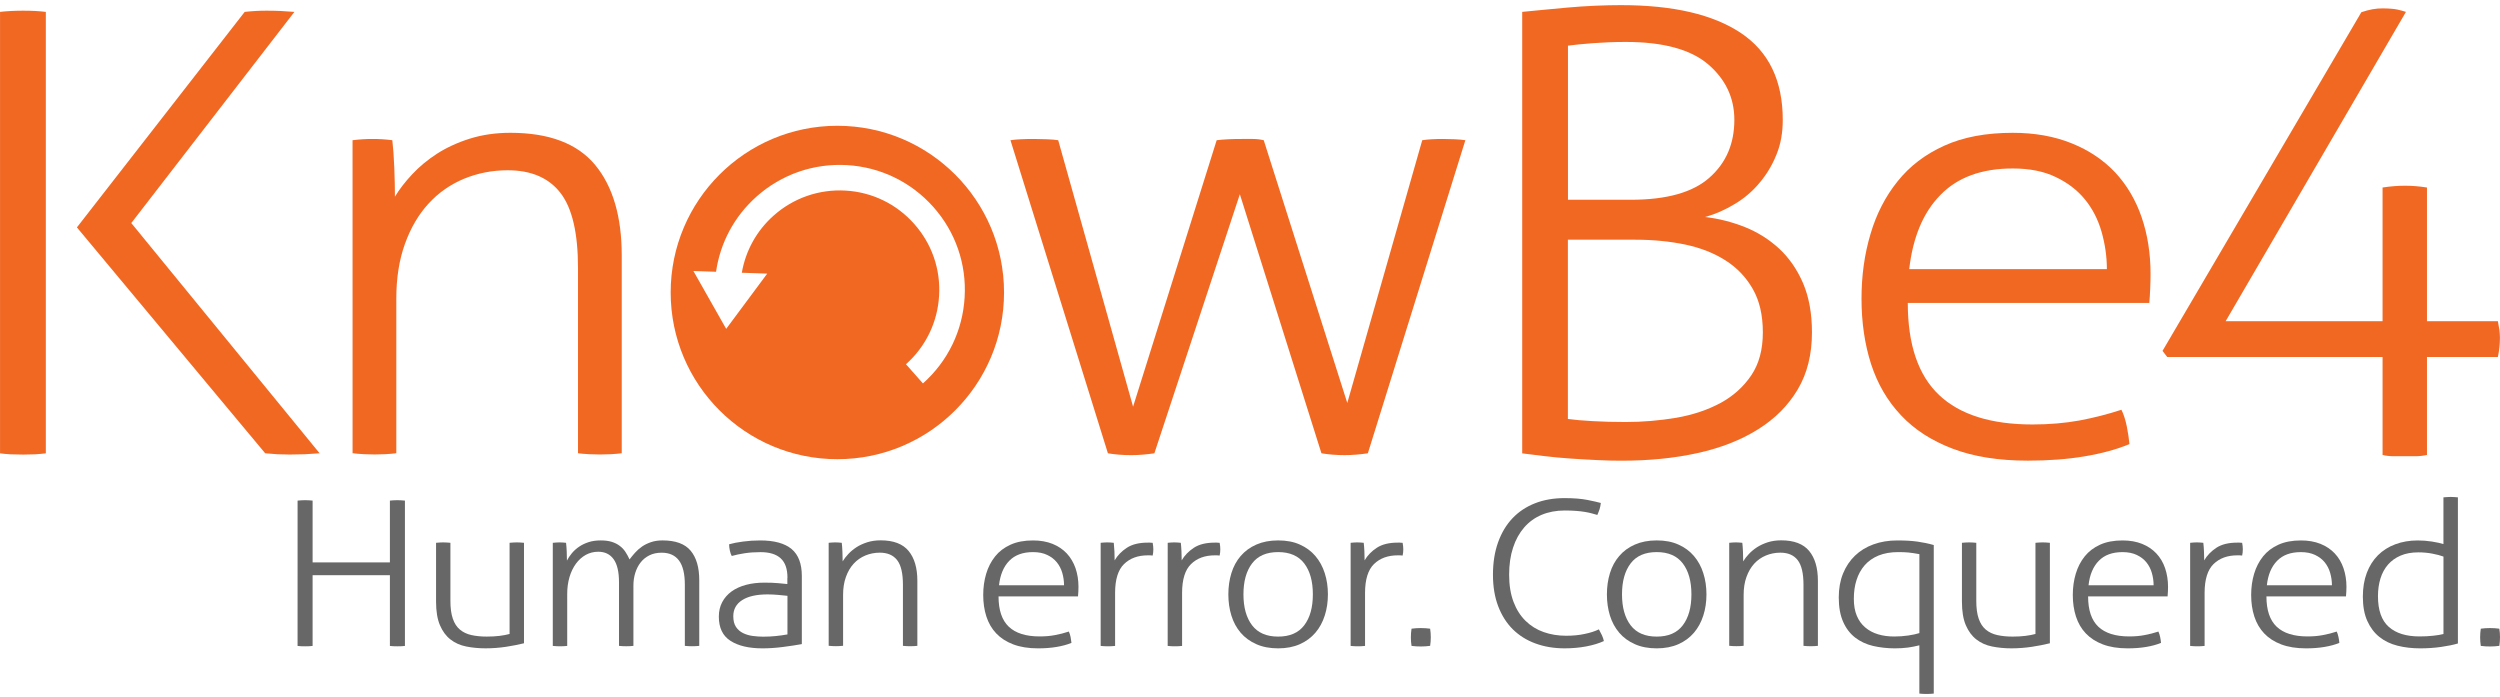
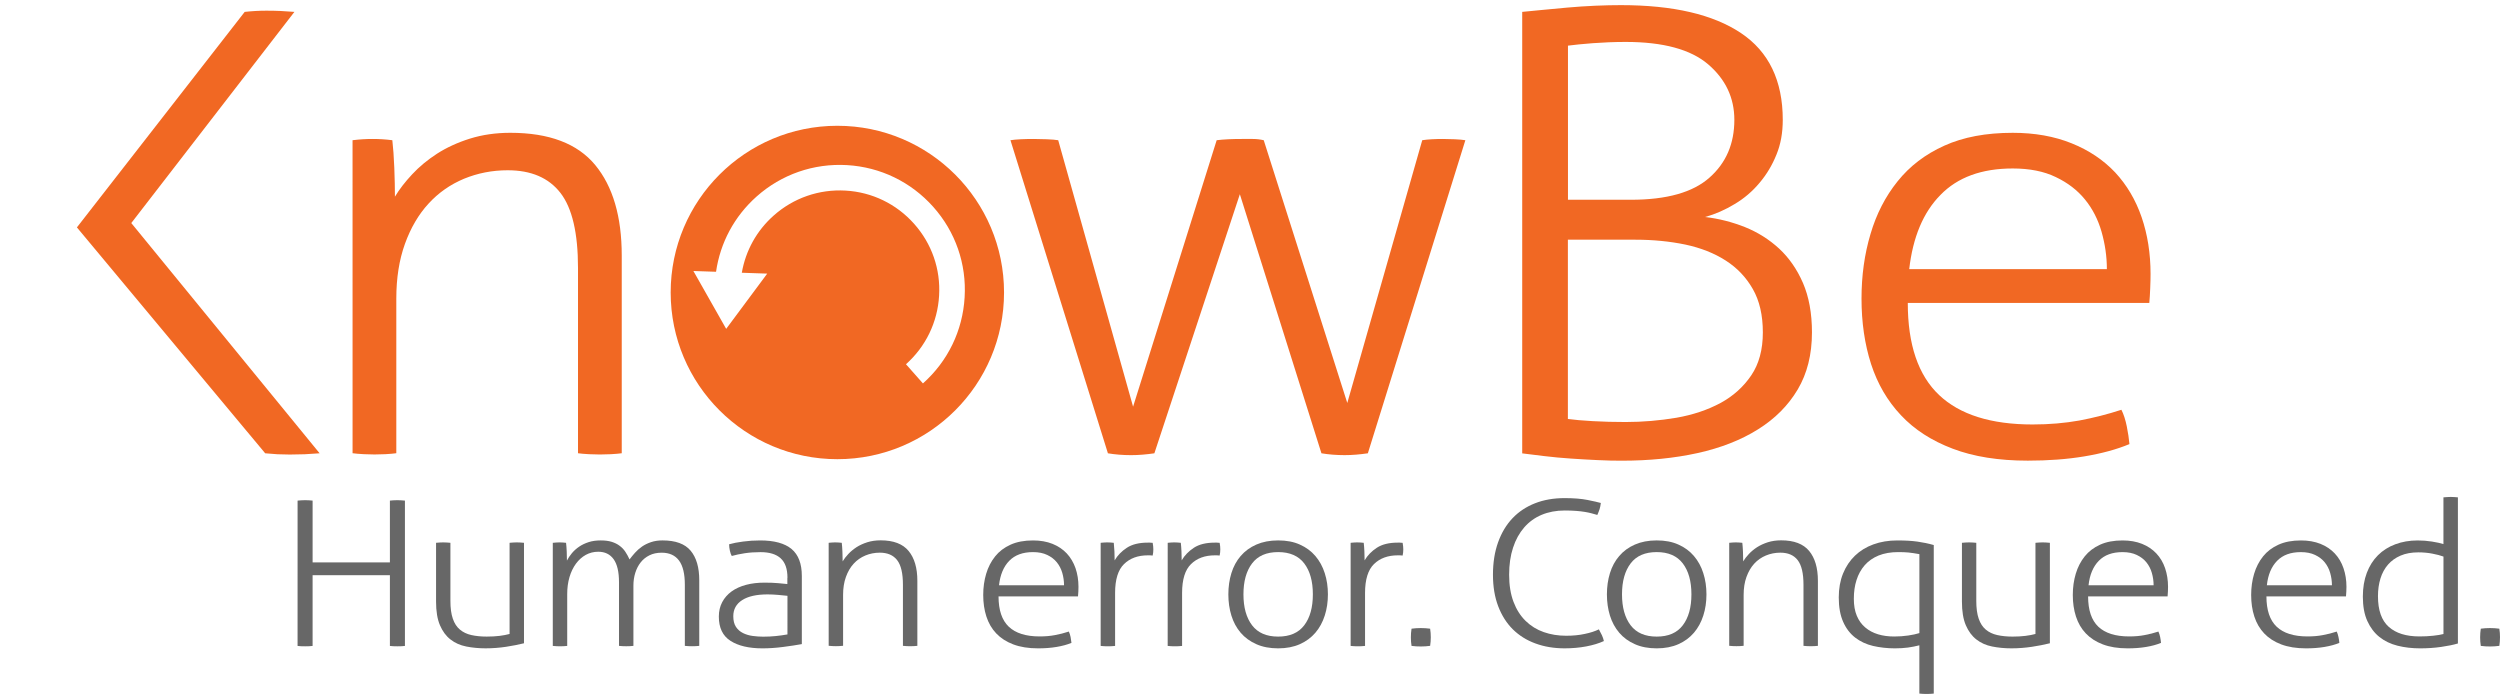
<svg xmlns="http://www.w3.org/2000/svg" width="208" height="58" viewBox="0 0 208 58" fill="none">
  <path d="M24.759 41.65C24.842 41.639 24.946 41.629 25.068 41.626C25.189 41.619 25.296 41.615 25.393 41.615C25.5 41.615 25.611 41.619 25.718 41.626C25.825 41.629 25.923 41.639 26.009 41.65V46.794H32.44V41.65C32.523 41.639 32.619 41.629 32.73 41.626C32.838 41.619 32.949 41.615 33.056 41.615C33.153 41.615 33.261 41.619 33.381 41.626C33.503 41.629 33.607 41.639 33.69 41.65V53.742C33.617 53.752 33.524 53.763 33.409 53.766C33.295 53.773 33.178 53.773 33.056 53.773C32.945 53.773 32.838 53.77 32.73 53.766C32.623 53.759 32.526 53.752 32.44 53.742V47.855H26.008V53.742C25.925 53.752 25.828 53.763 25.717 53.766C25.61 53.773 25.499 53.773 25.392 53.773C25.27 53.773 25.153 53.77 25.038 53.766C24.924 53.759 24.831 53.752 24.758 53.742L24.759 41.65Z" fill="#676767" />
  <path d="M36.271 45.161C36.344 45.151 36.448 45.14 36.58 45.137C36.712 45.13 36.809 45.127 36.871 45.127C36.944 45.127 37.045 45.13 37.172 45.137C37.3 45.145 37.401 45.151 37.474 45.161V49.986C37.474 50.593 37.539 51.089 37.675 51.474C37.806 51.863 38.004 52.164 38.264 52.382C38.524 52.601 38.843 52.753 39.217 52.837C39.591 52.92 40.014 52.964 40.489 52.964C40.889 52.964 41.245 52.944 41.561 52.905C41.876 52.867 42.154 52.812 42.397 52.746V45.161C42.47 45.151 42.574 45.14 42.706 45.137C42.838 45.13 42.934 45.127 42.997 45.127C43.069 45.127 43.17 45.13 43.295 45.137C43.423 45.145 43.524 45.151 43.596 45.161V53.52C43.149 53.631 42.651 53.73 42.099 53.814C41.548 53.897 40.982 53.941 40.4 53.941C39.831 53.941 39.294 53.89 38.792 53.789C38.289 53.688 37.852 53.495 37.485 53.207C37.114 52.923 36.823 52.527 36.605 52.021C36.387 51.517 36.28 50.859 36.28 50.052V45.16L36.271 45.161Z" fill="#676767" />
  <path d="M46.006 45.161C46.103 45.151 46.196 45.14 46.287 45.137C46.377 45.13 46.466 45.127 46.55 45.127C46.646 45.127 46.737 45.13 46.823 45.137C46.906 45.145 47 45.151 47.096 45.161C47.12 45.362 47.138 45.605 47.151 45.886C47.162 46.166 47.169 46.42 47.169 46.641C47.276 46.43 47.419 46.221 47.585 46.021C47.754 45.82 47.956 45.639 48.185 45.483C48.413 45.327 48.677 45.203 48.975 45.105C49.273 45.008 49.606 44.963 49.983 44.963C50.333 44.963 50.638 45.001 50.892 45.08C51.144 45.16 51.367 45.267 51.554 45.41C51.741 45.548 51.901 45.714 52.026 45.905C52.153 46.096 52.272 46.308 52.379 46.544C52.511 46.364 52.663 46.18 52.833 45.989C53.003 45.798 53.197 45.628 53.415 45.475C53.634 45.322 53.883 45.202 54.171 45.104C54.455 45.007 54.774 44.962 55.124 44.962C56.202 44.962 56.983 45.245 57.461 45.818C57.939 46.39 58.178 47.208 58.178 48.272V53.736C58.105 53.746 58.005 53.757 57.877 53.76C57.749 53.767 57.651 53.767 57.578 53.767C57.519 53.767 57.419 53.764 57.287 53.76C57.155 53.752 57.051 53.746 56.979 53.736V48.657C56.979 47.748 56.82 47.076 56.496 46.639C56.174 46.203 55.692 45.984 55.05 45.984C54.662 45.984 54.323 46.057 54.031 46.203C53.74 46.348 53.496 46.546 53.303 46.792C53.109 47.038 52.96 47.326 52.856 47.659C52.752 47.989 52.7 48.339 52.7 48.71V53.737C52.627 53.747 52.526 53.758 52.402 53.761C52.274 53.768 52.173 53.768 52.1 53.768C52.041 53.768 51.944 53.765 51.809 53.761C51.677 53.753 51.573 53.747 51.501 53.737V48.443C51.501 47.58 51.352 46.942 51.054 46.526C50.755 46.11 50.329 45.905 49.774 45.905C49.4 45.905 49.053 45.992 48.738 46.165C48.423 46.339 48.151 46.585 47.92 46.897C47.691 47.209 47.51 47.583 47.382 48.013C47.254 48.447 47.192 48.918 47.192 49.434V53.74C47.119 53.75 47.018 53.761 46.891 53.764C46.763 53.771 46.662 53.771 46.592 53.771C46.533 53.771 46.433 53.768 46.301 53.764C46.169 53.757 46.065 53.75 45.992 53.74V45.16L46.006 45.161Z" fill="#676767" />
  <path d="M65.517 48.074C65.517 47.336 65.33 46.794 64.951 46.451C64.577 46.108 64.019 45.938 63.281 45.938C62.795 45.938 62.356 45.969 61.953 46.031C61.554 46.093 61.198 46.166 60.882 46.257C60.819 46.156 60.77 46.01 60.726 45.82C60.684 45.63 60.663 45.449 60.663 45.283C60.978 45.192 61.367 45.116 61.825 45.057C62.286 44.995 62.757 44.964 63.242 44.964C64.418 44.964 65.288 45.203 65.86 45.678C66.428 46.156 66.712 46.901 66.712 47.921V53.589C66.286 53.669 65.772 53.745 65.166 53.825C64.559 53.905 63.984 53.943 63.44 53.943C62.313 53.943 61.425 53.735 60.778 53.319C60.129 52.903 59.807 52.234 59.807 51.301C59.807 50.854 59.9 50.452 60.087 50.099C60.275 49.745 60.535 49.45 60.867 49.208C61.2 48.969 61.599 48.785 62.067 48.66C62.535 48.535 63.044 48.476 63.602 48.476C64.039 48.476 64.413 48.489 64.729 48.518C65.045 48.546 65.305 48.569 65.508 48.593V48.074H65.517ZM65.517 49.572C65.312 49.548 65.052 49.523 64.743 49.496C64.435 49.469 64.14 49.454 63.863 49.454C62.954 49.454 62.251 49.61 61.755 49.926C61.259 50.241 61.01 50.689 61.01 51.271C61.01 51.642 61.085 51.936 61.235 52.162C61.388 52.388 61.582 52.557 61.825 52.675C62.067 52.793 62.334 52.873 62.625 52.911C62.916 52.95 63.207 52.971 63.498 52.971C63.872 52.971 64.223 52.953 64.552 52.919C64.877 52.884 65.201 52.843 65.516 52.784L65.517 49.572Z" fill="#676767" />
  <path d="M68.945 45.161C69.041 45.151 69.135 45.14 69.225 45.137C69.316 45.13 69.402 45.127 69.489 45.127C69.585 45.127 69.676 45.13 69.762 45.137C69.848 45.144 69.939 45.151 70.035 45.161C70.059 45.362 70.077 45.615 70.09 45.917C70.101 46.218 70.108 46.482 70.108 46.707C70.23 46.506 70.385 46.301 70.58 46.093C70.774 45.886 71 45.699 71.26 45.528C71.52 45.362 71.821 45.223 72.161 45.115C72.501 45.008 72.868 44.956 73.27 44.956C74.335 44.956 75.111 45.251 75.596 45.84C76.082 46.429 76.324 47.255 76.324 48.319V53.734C76.251 53.744 76.15 53.754 76.023 53.758C75.895 53.765 75.797 53.765 75.724 53.765C75.665 53.765 75.568 53.762 75.433 53.758C75.301 53.75 75.197 53.744 75.124 53.734V48.655C75.124 47.702 74.965 47.019 74.642 46.603C74.32 46.187 73.838 45.982 73.196 45.982C72.773 45.982 72.371 46.062 71.997 46.218C71.623 46.374 71.296 46.603 71.026 46.898C70.752 47.196 70.537 47.563 70.381 48.001C70.222 48.438 70.145 48.936 70.145 49.495V53.73C70.073 53.741 69.972 53.751 69.847 53.754C69.719 53.762 69.618 53.762 69.546 53.762C69.486 53.762 69.39 53.758 69.255 53.754C69.123 53.747 69.019 53.741 68.946 53.73L68.945 45.161Z" fill="#676767" />
  <path d="M83.078 49.619C83.078 50.764 83.362 51.603 83.931 52.143C84.499 52.681 85.356 52.951 86.493 52.951C86.954 52.951 87.381 52.917 87.773 52.84C88.168 52.767 88.552 52.67 88.927 52.545C88.987 52.67 89.034 52.819 89.073 53C89.107 53.18 89.132 53.343 89.146 53.488C88.792 53.634 88.383 53.745 87.908 53.825C87.436 53.905 86.92 53.943 86.365 53.943C85.565 53.943 84.878 53.831 84.303 53.613C83.727 53.395 83.256 53.089 82.885 52.698C82.514 52.307 82.244 51.839 82.067 51.294C81.89 50.749 81.804 50.154 81.804 49.502C81.804 48.874 81.887 48.285 82.05 47.737C82.213 47.189 82.463 46.707 82.796 46.291C83.128 45.875 83.554 45.553 84.078 45.317C84.598 45.081 85.223 44.964 85.95 44.964C86.558 44.964 87.095 45.06 87.566 45.247C88.038 45.438 88.436 45.705 88.755 46.045C89.074 46.388 89.316 46.797 89.483 47.272C89.646 47.75 89.729 48.267 89.729 48.828C89.729 48.929 89.726 49.057 89.719 49.217C89.711 49.373 89.705 49.508 89.69 49.619H83.078ZM88.528 48.694C88.528 48.347 88.479 48.004 88.383 47.668C88.286 47.333 88.133 47.037 87.928 46.785C87.724 46.532 87.457 46.327 87.131 46.172C86.806 46.016 86.41 45.935 85.949 45.935C85.1 45.935 84.441 46.175 83.97 46.66C83.498 47.142 83.215 47.821 83.118 48.695L88.528 48.694Z" fill="#676767" />
  <path d="M91.575 45.161C91.672 45.151 91.765 45.14 91.856 45.137C91.946 45.13 92.036 45.127 92.119 45.127C92.216 45.127 92.306 45.13 92.392 45.137C92.475 45.145 92.569 45.151 92.666 45.161C92.689 45.362 92.707 45.602 92.721 45.875C92.731 46.149 92.738 46.399 92.738 46.624C92.981 46.208 93.32 45.858 93.757 45.573C94.194 45.289 94.769 45.147 95.484 45.147C95.543 45.147 95.608 45.147 95.674 45.147C95.739 45.147 95.816 45.154 95.903 45.164C95.937 45.355 95.958 45.535 95.958 45.702C95.958 45.882 95.94 46.055 95.903 46.221C95.806 46.211 95.729 46.204 95.674 46.204C95.619 46.204 95.563 46.204 95.5 46.204C94.675 46.204 94.017 46.446 93.521 46.928C93.025 47.41 92.776 48.211 92.776 49.335V53.741C92.703 53.751 92.602 53.762 92.474 53.765C92.347 53.772 92.249 53.772 92.176 53.772C92.117 53.772 92.02 53.769 91.885 53.765C91.753 53.758 91.649 53.751 91.576 53.741L91.575 45.161Z" fill="#676767" />
  <path d="M97.153 45.161C97.25 45.151 97.343 45.14 97.434 45.137C97.524 45.13 97.613 45.127 97.697 45.127C97.793 45.127 97.884 45.13 97.97 45.137C98.056 45.145 98.147 45.151 98.243 45.161C98.267 45.362 98.285 45.602 98.298 45.875C98.309 46.149 98.316 46.399 98.316 46.624C98.558 46.208 98.898 45.858 99.332 45.573C99.768 45.289 100.344 45.147 101.058 45.147C101.117 45.147 101.183 45.147 101.248 45.147C101.314 45.147 101.391 45.154 101.474 45.164C101.512 45.355 101.529 45.535 101.529 45.702C101.529 45.882 101.511 46.055 101.474 46.221C101.377 46.211 101.3 46.204 101.248 46.204C101.193 46.204 101.137 46.204 101.075 46.204C100.25 46.204 99.591 46.446 99.096 46.928C98.6 47.41 98.35 48.211 98.35 49.335V53.741C98.278 53.751 98.177 53.762 98.052 53.765C97.924 53.772 97.823 53.772 97.751 53.772C97.691 53.772 97.595 53.769 97.46 53.765C97.328 53.758 97.224 53.751 97.151 53.741L97.153 45.161Z" fill="#676767" />
  <path d="M106.343 53.943C105.653 53.943 105.047 53.828 104.526 53.595C104.006 53.364 103.573 53.051 103.225 52.645C102.878 52.24 102.623 51.765 102.452 51.217C102.283 50.669 102.199 50.08 102.199 49.452C102.199 48.824 102.283 48.235 102.452 47.687C102.621 47.136 102.878 46.661 103.225 46.259C103.573 45.856 104.002 45.537 104.526 45.309C105.046 45.08 105.653 44.962 106.343 44.962C107.033 44.962 107.636 45.076 108.149 45.309C108.663 45.537 109.092 45.853 109.439 46.259C109.782 46.664 110.046 47.139 110.219 47.687C110.396 48.235 110.482 48.824 110.482 49.452C110.482 50.08 110.396 50.669 110.219 51.217C110.042 51.768 109.782 52.243 109.439 52.645C109.092 53.048 108.663 53.367 108.149 53.595C107.636 53.825 107.033 53.943 106.343 53.943ZM106.343 52.965C107.309 52.965 108.035 52.654 108.513 52.023C108.991 51.395 109.23 50.535 109.23 49.45C109.23 48.362 108.991 47.505 108.513 46.877C108.035 46.249 107.311 45.934 106.343 45.934C105.372 45.934 104.651 46.246 104.172 46.877C103.694 47.505 103.455 48.365 103.455 49.45C103.455 50.535 103.694 51.395 104.172 52.023C104.652 52.653 105.373 52.965 106.343 52.965Z" fill="#676767" />
  <path d="M112.372 45.161C112.468 45.151 112.562 45.14 112.652 45.137C112.743 45.13 112.832 45.127 112.915 45.127C113.012 45.127 113.102 45.13 113.189 45.137C113.272 45.145 113.365 45.151 113.462 45.161C113.486 45.362 113.504 45.602 113.517 45.875C113.531 46.149 113.535 46.399 113.535 46.624C113.777 46.208 114.117 45.858 114.553 45.573C114.99 45.289 115.566 45.147 116.28 45.147C116.339 45.147 116.405 45.147 116.47 45.147C116.536 45.147 116.613 45.154 116.699 45.164C116.733 45.355 116.754 45.535 116.754 45.702C116.754 45.882 116.736 46.055 116.699 46.221C116.602 46.211 116.525 46.204 116.47 46.204C116.415 46.204 116.359 46.204 116.297 46.204C115.471 46.204 114.813 46.446 114.317 46.928C113.822 47.41 113.572 48.211 113.572 49.335V53.741C113.499 53.751 113.399 53.762 113.271 53.765C113.143 53.772 113.045 53.772 112.972 53.772C112.91 53.772 112.813 53.769 112.681 53.765C112.549 53.758 112.445 53.751 112.373 53.741L112.372 45.161Z" fill="#676767" />
  <path d="M117.44 53.738C117.401 53.502 117.385 53.266 117.385 53.031C117.385 52.785 117.402 52.542 117.44 52.306C117.692 52.272 117.946 52.255 118.203 52.255C118.47 52.255 118.73 52.272 118.987 52.306C119.025 52.542 119.042 52.778 119.042 53.013C119.042 53.26 119.024 53.499 118.987 53.735C118.734 53.769 118.477 53.787 118.224 53.787C117.952 53.79 117.692 53.773 117.44 53.738Z" fill="#676767" />
  <path d="M133.027 52.362C133.123 52.531 133.207 52.694 133.279 52.85C133.352 53.006 133.407 53.169 133.443 53.336C133.03 53.526 132.541 53.675 131.973 53.782C131.404 53.89 130.804 53.942 130.173 53.942C129.29 53.942 128.481 53.806 127.75 53.536C127.015 53.269 126.392 52.874 125.868 52.361C125.348 51.844 124.943 51.206 124.651 50.444C124.36 49.681 124.214 48.808 124.214 47.819C124.214 46.811 124.357 45.913 124.64 45.122C124.924 44.332 125.323 43.662 125.84 43.118C126.356 42.573 126.98 42.161 127.712 41.873C128.444 41.585 129.265 41.443 130.173 41.443C130.936 41.443 131.574 41.495 132.08 41.596C132.589 41.697 132.957 41.783 133.189 41.848C133.165 42.049 133.13 42.219 133.088 42.355C133.046 42.49 132.981 42.653 132.898 42.843C132.739 42.798 132.579 42.753 132.416 42.708C132.252 42.663 132.065 42.625 131.86 42.591C131.653 42.556 131.413 42.528 131.143 42.507C130.87 42.487 130.554 42.473 130.19 42.473C129.476 42.473 128.835 42.595 128.263 42.834C127.694 43.073 127.209 43.426 126.811 43.885C126.412 44.346 126.1 44.904 125.886 45.566C125.667 46.228 125.56 46.976 125.56 47.819C125.56 48.682 125.682 49.434 125.924 50.073C126.166 50.711 126.503 51.241 126.932 51.66C127.363 52.08 127.865 52.392 128.441 52.592C129.016 52.793 129.637 52.894 130.302 52.894C130.871 52.894 131.388 52.845 131.855 52.741C132.32 52.646 132.712 52.517 133.027 52.362Z" fill="#676767" />
  <path d="M137.838 53.943C137.148 53.943 136.542 53.828 136.021 53.595C135.501 53.367 135.068 53.051 134.721 52.645C134.375 52.24 134.118 51.765 133.947 51.217C133.778 50.669 133.695 50.08 133.695 49.452C133.695 48.824 133.778 48.235 133.947 47.687C134.117 47.136 134.374 46.661 134.721 46.259C135.064 45.856 135.497 45.537 136.021 45.309C136.541 45.08 137.148 44.962 137.838 44.962C138.528 44.962 139.131 45.076 139.645 45.309C140.161 45.537 140.588 45.853 140.935 46.259C141.281 46.664 141.542 47.139 141.714 47.687C141.891 48.235 141.977 48.824 141.977 49.452C141.977 50.08 141.891 50.669 141.714 51.217C141.538 51.768 141.278 52.243 140.935 52.645C140.588 53.048 140.161 53.367 139.645 53.595C139.131 53.825 138.528 53.943 137.838 53.943ZM137.838 52.965C138.809 52.965 139.53 52.654 140.009 52.023C140.487 51.395 140.726 50.535 140.726 49.45C140.726 48.362 140.487 47.505 140.009 46.877C139.53 46.249 138.806 45.934 137.838 45.934C136.87 45.934 136.146 46.246 135.668 46.877C135.19 47.505 134.951 48.365 134.951 49.45C134.951 50.535 135.19 51.395 135.668 52.023C136.147 52.653 136.871 52.965 137.838 52.965Z" fill="#676767" />
  <path d="M143.87 45.161C143.967 45.151 144.06 45.14 144.151 45.137C144.241 45.13 144.331 45.127 144.414 45.127C144.51 45.127 144.601 45.13 144.687 45.137C144.77 45.145 144.864 45.151 144.961 45.161C144.984 45.362 145.002 45.615 145.016 45.917C145.029 46.218 145.033 46.482 145.033 46.707C145.155 46.506 145.311 46.301 145.505 46.094C145.7 45.886 145.925 45.699 146.188 45.528C146.448 45.362 146.749 45.224 147.086 45.115C147.426 45.008 147.793 44.956 148.195 44.956C149.26 44.956 150.036 45.251 150.522 45.84C151.007 46.429 151.249 47.255 151.249 48.319V53.734C151.177 53.744 151.076 53.755 150.948 53.758C150.82 53.765 150.722 53.765 150.65 53.765C150.587 53.765 150.491 53.762 150.358 53.758C150.226 53.75 150.123 53.744 150.05 53.734V48.655C150.05 47.702 149.891 47.019 149.567 46.603C149.245 46.187 148.767 45.982 148.122 45.982C147.698 45.982 147.296 46.062 146.922 46.218C146.548 46.374 146.221 46.603 145.951 46.898C145.678 47.197 145.466 47.563 145.307 48.001C145.148 48.438 145.071 48.937 145.071 49.495V53.731C144.998 53.741 144.897 53.751 144.769 53.755C144.641 53.762 144.544 53.762 144.471 53.762C144.409 53.762 144.312 53.759 144.18 53.755C144.048 53.747 143.944 53.741 143.871 53.731V45.161H143.87Z" fill="#676767" />
  <path d="M159.689 53.69C159.398 53.766 159.082 53.828 158.743 53.877C158.403 53.922 158.039 53.943 157.655 53.943C157.013 53.943 156.406 53.873 155.838 53.742C155.269 53.607 154.773 53.374 154.347 53.046C153.924 52.716 153.588 52.279 153.349 51.732C153.107 51.187 152.985 50.511 152.985 49.707C152.985 48.969 153.103 48.307 153.339 47.724C153.575 47.141 153.904 46.646 154.33 46.236C154.753 45.827 155.266 45.511 155.866 45.293C156.465 45.075 157.128 44.964 157.855 44.964C158.195 44.964 158.5 44.974 158.774 44.988C159.048 45.005 159.301 45.029 159.537 45.063C159.773 45.098 160.002 45.136 160.217 45.181C160.435 45.226 160.661 45.282 160.889 45.347V57.706C160.817 57.716 160.713 57.726 160.581 57.73C160.449 57.733 160.352 57.737 160.29 57.737C160.217 57.737 160.116 57.734 159.988 57.73C159.86 57.722 159.763 57.716 159.69 57.706V53.69H159.689ZM159.689 46.104C159.325 46.039 159.027 45.993 158.788 45.969C158.552 45.945 158.264 45.935 157.925 45.935C157.307 45.935 156.767 46.031 156.299 46.218C155.835 46.409 155.447 46.68 155.144 47.026C154.843 47.373 154.614 47.782 154.465 48.254C154.312 48.726 154.239 49.245 154.239 49.817C154.239 50.365 154.319 50.836 154.485 51.228C154.648 51.62 154.88 51.945 155.186 52.202C155.487 52.461 155.841 52.648 156.25 52.773C156.656 52.898 157.107 52.957 157.603 52.957C158.002 52.957 158.39 52.929 158.768 52.874C159.142 52.819 159.451 52.749 159.693 52.673V46.104H159.689Z" fill="#676767" />
  <path d="M163.228 45.161C163.301 45.151 163.405 45.141 163.537 45.137C163.669 45.13 163.765 45.127 163.828 45.127C163.9 45.127 164.001 45.13 164.129 45.137C164.257 45.145 164.355 45.151 164.427 45.161V49.986C164.427 50.593 164.493 51.089 164.628 51.474C164.76 51.863 164.957 52.164 165.217 52.383C165.477 52.601 165.796 52.754 166.171 52.837C166.545 52.92 166.968 52.965 167.443 52.965C167.842 52.965 168.199 52.944 168.515 52.905C168.829 52.867 169.107 52.812 169.35 52.746V45.161C169.423 45.151 169.527 45.141 169.659 45.137C169.791 45.13 169.888 45.127 169.95 45.127C170.023 45.127 170.124 45.13 170.248 45.137C170.376 45.145 170.477 45.151 170.55 45.161V53.52C170.103 53.631 169.604 53.731 169.052 53.814C168.501 53.897 167.936 53.942 167.353 53.942C166.785 53.942 166.247 53.89 165.745 53.789C165.242 53.688 164.806 53.495 164.439 53.207C164.068 52.923 163.777 52.527 163.558 52.021C163.34 51.518 163.233 50.86 163.233 50.052V45.16L163.228 45.161Z" fill="#676767" />
  <path d="M173.73 49.62C173.73 50.764 174.014 51.603 174.582 52.143C175.151 52.681 176.007 52.951 177.145 52.951C177.606 52.951 178.032 52.917 178.424 52.84C178.819 52.767 179.201 52.67 179.579 52.546C179.638 52.67 179.686 52.819 179.725 53C179.759 53.18 179.784 53.343 179.797 53.488C179.447 53.634 179.034 53.745 178.563 53.825C178.092 53.905 177.576 53.943 177.018 53.943C176.217 53.943 175.53 53.831 174.955 53.613C174.38 53.395 173.909 53.089 173.538 52.698C173.167 52.307 172.896 51.839 172.72 51.294C172.543 50.749 172.457 50.154 172.457 49.502C172.457 48.874 172.54 48.285 172.703 47.737C172.866 47.189 173.116 46.707 173.448 46.291C173.781 45.875 174.207 45.553 174.728 45.317C175.249 45.081 175.872 44.964 176.6 44.964C177.207 44.964 177.744 45.06 178.218 45.248C178.69 45.438 179.088 45.705 179.407 46.045C179.73 46.388 179.973 46.797 180.135 47.272C180.298 47.751 180.381 48.267 180.381 48.828C180.381 48.929 180.378 49.057 180.371 49.217C180.364 49.373 180.353 49.508 180.343 49.62H173.73ZM179.18 48.694C179.18 48.347 179.131 48.004 179.034 47.668C178.938 47.333 178.785 47.038 178.58 46.785C178.375 46.532 178.108 46.328 177.78 46.172C177.454 46.016 177.058 45.936 176.598 45.936C175.749 45.936 175.09 46.175 174.619 46.66C174.147 47.142 173.863 47.821 173.766 48.695L179.18 48.694Z" fill="#676767" />
-   <path d="M182.226 45.161C182.322 45.151 182.416 45.141 182.506 45.137C182.597 45.13 182.686 45.127 182.769 45.127C182.866 45.127 182.956 45.13 183.043 45.137C183.126 45.145 183.219 45.151 183.316 45.161C183.34 45.362 183.358 45.602 183.371 45.875C183.382 46.149 183.389 46.399 183.389 46.624C183.631 46.208 183.971 45.858 184.404 45.573C184.841 45.289 185.417 45.147 186.131 45.147C186.19 45.147 186.256 45.147 186.321 45.147C186.387 45.147 186.464 45.154 186.547 45.164C186.585 45.355 186.602 45.535 186.602 45.702C186.602 45.882 186.584 46.055 186.547 46.221C186.45 46.211 186.373 46.204 186.321 46.204C186.266 46.204 186.21 46.204 186.148 46.204C185.322 46.204 184.664 46.446 184.168 46.928C183.673 47.411 183.423 48.211 183.423 49.335V53.741C183.35 53.751 183.25 53.762 183.122 53.765C182.994 53.772 182.893 53.772 182.82 53.772C182.758 53.772 182.661 53.769 182.529 53.765C182.397 53.758 182.293 53.751 182.22 53.741V45.161H182.226Z" fill="#676767" />
  <path d="M188.567 49.62C188.567 50.764 188.851 51.603 189.419 52.143C189.988 52.681 190.844 52.951 191.982 52.951C192.443 52.951 192.869 52.917 193.261 52.84C193.656 52.767 194.041 52.67 194.416 52.546C194.475 52.67 194.523 52.819 194.561 53C194.6 53.181 194.624 53.343 194.634 53.488C194.284 53.634 193.871 53.745 193.4 53.825C192.928 53.905 192.413 53.943 191.858 53.943C191.057 53.943 190.37 53.831 189.796 53.613C189.22 53.395 188.749 53.089 188.378 52.698C188.01 52.307 187.736 51.839 187.56 51.294C187.383 50.749 187.297 50.154 187.297 49.502C187.297 48.874 187.38 48.285 187.543 47.737C187.706 47.189 187.956 46.707 188.288 46.291C188.621 45.875 189.047 45.553 189.571 45.317C190.091 45.081 190.715 44.964 191.443 44.964C192.05 44.964 192.588 45.06 193.062 45.248C193.533 45.438 193.932 45.705 194.251 46.045C194.573 46.388 194.816 46.797 194.978 47.272C195.142 47.751 195.225 48.267 195.225 48.828C195.225 48.929 195.222 49.057 195.214 49.217C195.207 49.373 195.201 49.508 195.186 49.62H188.567ZM194.017 48.694C194.017 48.347 193.968 48.004 193.871 47.668C193.775 47.333 193.622 47.038 193.417 46.785C193.212 46.532 192.945 46.328 192.617 46.172C192.291 46.016 191.895 45.936 191.435 45.936C190.586 45.936 189.926 46.175 189.456 46.66C188.984 47.142 188.697 47.821 188.603 48.695L194.017 48.694Z" fill="#676767" />
  <path d="M203.297 41.38C203.37 41.369 203.474 41.359 203.606 41.356C203.738 41.349 203.834 41.345 203.897 41.345C203.97 41.345 204.07 41.349 204.195 41.356C204.323 41.363 204.424 41.369 204.497 41.38V53.537C204.122 53.648 203.655 53.745 203.096 53.825C202.538 53.905 201.959 53.943 201.352 53.943C200.687 53.943 200.062 53.87 199.48 53.724C198.898 53.579 198.395 53.336 197.972 53C197.549 52.663 197.213 52.22 196.964 51.672C196.714 51.125 196.589 50.445 196.589 49.637C196.589 48.899 196.701 48.237 196.919 47.661C197.137 47.085 197.446 46.597 197.844 46.199C198.243 45.8 198.724 45.495 199.29 45.284C199.851 45.073 200.472 44.965 201.152 44.965C201.551 44.965 201.946 44.996 202.341 45.058C202.733 45.121 203.052 45.19 203.294 45.269V41.38H203.297ZM203.297 46.306C203.055 46.215 202.746 46.136 202.372 46.063C201.998 45.991 201.609 45.956 201.207 45.956C200.638 45.956 200.142 46.047 199.726 46.227C199.307 46.407 198.96 46.657 198.683 46.975C198.405 47.293 198.194 47.679 198.055 48.126C197.917 48.573 197.847 49.066 197.847 49.606C197.847 50.771 198.145 51.62 198.745 52.154C199.345 52.687 200.194 52.951 201.3 52.951C201.699 52.951 202.08 52.933 202.445 52.892C202.808 52.853 203.093 52.806 203.297 52.749V46.306Z" fill="#676767" />
  <path d="M206.402 53.738C206.364 53.502 206.347 53.266 206.347 53.031C206.347 52.785 206.365 52.542 206.402 52.306C206.655 52.272 206.908 52.255 207.165 52.255C207.432 52.255 207.692 52.272 207.945 52.306C207.983 52.542 208 52.778 208 53.013C208 53.26 207.982 53.499 207.945 53.735C207.692 53.769 207.435 53.787 207.182 53.787C206.915 53.79 206.655 53.773 206.402 53.738Z" fill="#676767" />
-   <path d="M0 0.989C0.26 0.955 0.572 0.934 0.943 0.913C1.311 0.895 1.639 0.889 1.934 0.889C2.267 0.889 2.597 0.896 2.929 0.913C3.259 0.934 3.553 0.955 3.813 0.989V37.718C3.556 37.75 3.258 37.778 2.929 37.798C2.597 37.809 2.267 37.822 1.934 37.822C1.571 37.822 1.21 37.812 0.86 37.798C0.512 37.778 0.229 37.75 0.003 37.718V0.989H0Z" fill="#F16823" />
  <path d="M29.332 11.666C29.626 11.632 29.911 11.601 30.188 11.586C30.462 11.569 30.729 11.562 30.989 11.562C31.28 11.562 31.557 11.57 31.814 11.586C32.071 11.6 32.348 11.631 32.642 11.666C32.715 12.28 32.767 13.043 32.806 13.961C32.84 14.88 32.858 15.685 32.858 16.364C33.226 15.75 33.704 15.133 34.293 14.502C34.883 13.868 35.573 13.299 36.363 12.786C37.153 12.28 38.065 11.857 39.094 11.534C40.128 11.212 41.247 11.049 42.46 11.049C45.695 11.049 48.048 11.947 49.521 13.729C50.994 15.514 51.729 18.024 51.729 21.265V37.71C51.508 37.741 51.202 37.77 50.818 37.79C50.433 37.801 50.132 37.814 49.909 37.814C49.729 37.814 49.431 37.804 49.026 37.79C48.623 37.77 48.312 37.741 48.09 37.71V22.285C48.09 19.394 47.605 17.31 46.631 16.052C45.654 14.793 44.193 14.166 42.242 14.166C40.952 14.166 39.742 14.405 38.602 14.873C37.462 15.351 36.477 16.038 35.649 16.946C34.823 17.844 34.168 18.963 33.69 20.291C33.212 21.618 32.973 23.137 32.973 24.84V37.708C32.752 37.739 32.449 37.767 32.069 37.788C31.68 37.799 31.375 37.812 31.157 37.812C30.97 37.812 30.679 37.802 30.269 37.788C29.864 37.767 29.555 37.739 29.334 37.708L29.332 11.666Z" fill="#F16823" />
  <path d="M84.07 11.666C84.288 11.632 84.576 11.601 84.927 11.586C85.274 11.569 85.63 11.562 86.001 11.562C86.296 11.562 86.656 11.57 87.079 11.586C87.502 11.6 87.822 11.631 88.043 11.666L94.272 33.836L101.227 11.666C101.518 11.632 101.84 11.601 102.19 11.586C102.54 11.569 102.918 11.562 103.32 11.562C103.611 11.562 103.92 11.562 104.229 11.562C104.543 11.562 104.849 11.597 105.143 11.666L112.094 33.527L118.331 11.666C118.549 11.632 118.82 11.601 119.131 11.586C119.443 11.569 119.749 11.562 120.043 11.562C120.337 11.562 120.667 11.57 121.035 11.586C121.398 11.6 121.697 11.631 121.918 11.666L113.806 37.714C113.144 37.811 112.5 37.867 111.875 37.867C111.171 37.867 110.53 37.812 109.944 37.714L103.156 16.159L96.044 37.715C95.379 37.812 94.733 37.868 94.109 37.868C93.413 37.868 92.764 37.813 92.178 37.715L84.07 11.666Z" fill="#F16823" />
  <path d="M126.644 0.989C127.012 0.955 127.532 0.903 128.215 0.836C128.895 0.771 129.622 0.698 130.396 0.631C131.169 0.562 131.946 0.51 132.743 0.475C133.53 0.441 134.237 0.427 134.864 0.427C139.204 0.427 142.533 1.2 144.852 2.753C147.163 4.299 148.326 6.708 148.326 9.977C148.326 11.039 148.156 12.002 147.802 12.862C147.451 13.735 146.984 14.515 146.394 15.212C145.805 15.919 145.115 16.508 144.325 16.977C143.53 17.459 142.717 17.816 141.866 18.055C143.007 18.187 144.109 18.471 145.18 18.894C146.245 19.324 147.19 19.917 148.023 20.683C148.848 21.449 149.511 22.402 150.006 23.542C150.499 24.683 150.755 26.053 150.755 27.653C150.755 29.497 150.356 31.081 149.569 32.406C148.779 33.737 147.673 34.846 146.258 35.727C144.843 36.615 143.173 37.266 141.235 37.696C139.304 38.122 137.2 38.33 134.92 38.33C134.333 38.33 133.671 38.319 132.933 38.281C132.198 38.247 131.456 38.205 130.697 38.153C129.949 38.101 129.207 38.036 128.492 37.948C127.775 37.862 127.158 37.785 126.648 37.72V0.989H126.644ZM135.693 16.62C138.671 16.62 140.852 16.007 142.231 14.776C143.611 13.556 144.298 11.954 144.298 9.975C144.298 8.137 143.57 6.599 142.121 5.354C140.669 4.112 138.38 3.489 135.253 3.489C134.293 3.489 133.388 3.53 132.521 3.593C131.659 3.658 130.968 3.731 130.455 3.798V16.62H135.693ZM130.451 34.859C130.964 34.929 131.653 34.991 132.517 35.039C133.384 35.088 134.289 35.112 135.249 35.112C136.68 35.112 138.088 34.99 139.468 34.758C140.848 34.519 142.068 34.106 143.143 33.531C144.204 32.955 145.06 32.185 145.705 31.229C146.35 30.279 146.669 29.087 146.669 27.655C146.669 26.227 146.391 25.024 145.84 24.057C145.289 23.086 144.537 22.289 143.576 21.675C142.623 21.062 141.499 20.621 140.217 20.348C138.927 20.081 137.547 19.943 136.074 19.943H130.448V34.86L130.451 34.859Z" fill="#F16823" />
  <path d="M158.728 25.207C158.728 28.677 159.598 31.226 161.335 32.868C163.055 34.497 165.651 35.316 169.111 35.316C170.508 35.316 171.804 35.202 173 34.987C174.2 34.761 175.371 34.463 176.501 34.093C176.691 34.467 176.837 34.929 176.948 35.469C177.059 36.017 177.128 36.505 177.17 36.949C176.102 37.393 174.847 37.733 173.412 37.972C171.981 38.211 170.42 38.326 168.718 38.326C166.291 38.326 164.204 37.996 162.464 37.331C160.714 36.669 159.281 35.744 158.162 34.55C157.032 33.354 156.207 31.933 155.672 30.286C155.142 28.633 154.878 26.817 154.878 24.844C154.878 22.933 155.125 21.148 155.623 19.481C156.112 17.811 156.865 16.344 157.88 15.085C158.893 13.82 160.182 12.832 161.773 12.117C163.354 11.403 165.24 11.05 167.458 11.05C169.288 11.05 170.924 11.341 172.36 11.923C173.795 12.499 175.001 13.307 175.983 14.346C176.949 15.387 177.684 16.624 178.184 18.073C178.68 19.525 178.926 21.099 178.926 22.798C178.926 23.11 178.919 23.499 178.898 23.977C178.881 24.452 178.854 24.857 178.822 25.204H158.726V25.207H158.728ZM175.292 22.389C175.292 21.342 175.14 20.301 174.848 19.278C174.554 18.256 174.096 17.362 173.469 16.596C172.845 15.829 172.041 15.206 171.039 14.731C170.054 14.252 168.855 14.017 167.461 14.017C164.882 14.017 162.875 14.748 161.447 16.218C160.005 17.678 159.151 19.744 158.847 22.393H175.292V22.389Z" fill="#F16823" />
  <path d="M6.399 18.919L20.359 0.989C20.65 0.955 20.959 0.934 21.268 0.913C21.58 0.895 21.885 0.889 22.176 0.889C22.582 0.889 22.966 0.896 23.334 0.913C23.705 0.934 24.087 0.955 24.495 0.989L10.923 18.558L26.592 37.714C26.19 37.745 25.771 37.774 25.351 37.794C24.928 37.805 24.519 37.818 24.11 37.818C23.777 37.818 23.437 37.808 23.087 37.794C22.736 37.774 22.397 37.745 22.064 37.714L6.399 18.919Z" fill="#F16823" />
  <path d="M69.669 38.204C62.009 38.204 55.8 31.995 55.8 24.334C55.8 16.677 62.009 10.465 69.669 10.465C77.327 10.465 83.536 16.677 83.536 24.334C83.536 31.995 77.327 38.204 69.669 38.204ZM77.643 17.207C75.792 15.134 73.247 13.899 70.471 13.737C67.695 13.578 65.021 14.506 62.945 16.354C61.097 18.001 59.922 20.195 59.575 22.612L57.69 22.547L60.418 27.361L63.833 22.765L61.718 22.692C62.038 20.858 62.949 19.197 64.364 17.94C66.014 16.47 68.142 15.732 70.347 15.857C72.559 15.984 74.58 16.966 76.053 18.619C77.526 20.273 78.265 22.395 78.133 24.603C78.005 26.81 77.024 28.835 75.377 30.305L76.788 31.9C78.865 30.052 80.099 27.504 80.257 24.73C80.423 21.962 79.495 19.283 77.643 17.207Z" fill="#F16823" />
-   <path d="M180.313 29.703L179.921 29.194L196.464 1.017C197.154 0.785 197.681 0.692 198.26 0.698C199.404 0.708 199.667 0.846 200.174 0.989L185.173 26.725H198.229V15.601C198.888 15.5 199.515 15.452 200.101 15.452C200.693 15.452 201.3 15.501 201.924 15.601V26.722H207.824C207.931 27.301 207.994 27.605 207.994 28.116C207.994 28.661 207.931 29.191 207.824 29.7H201.924V37.854C201.599 37.923 201.269 37.958 200.961 37.958C200.652 37.958 200.343 37.958 200.046 37.958C199.762 37.958 199.453 37.958 199.142 37.958C198.83 37.958 198.521 37.923 198.23 37.854V29.703H180.313Z" fill="#F16823" />
</svg>